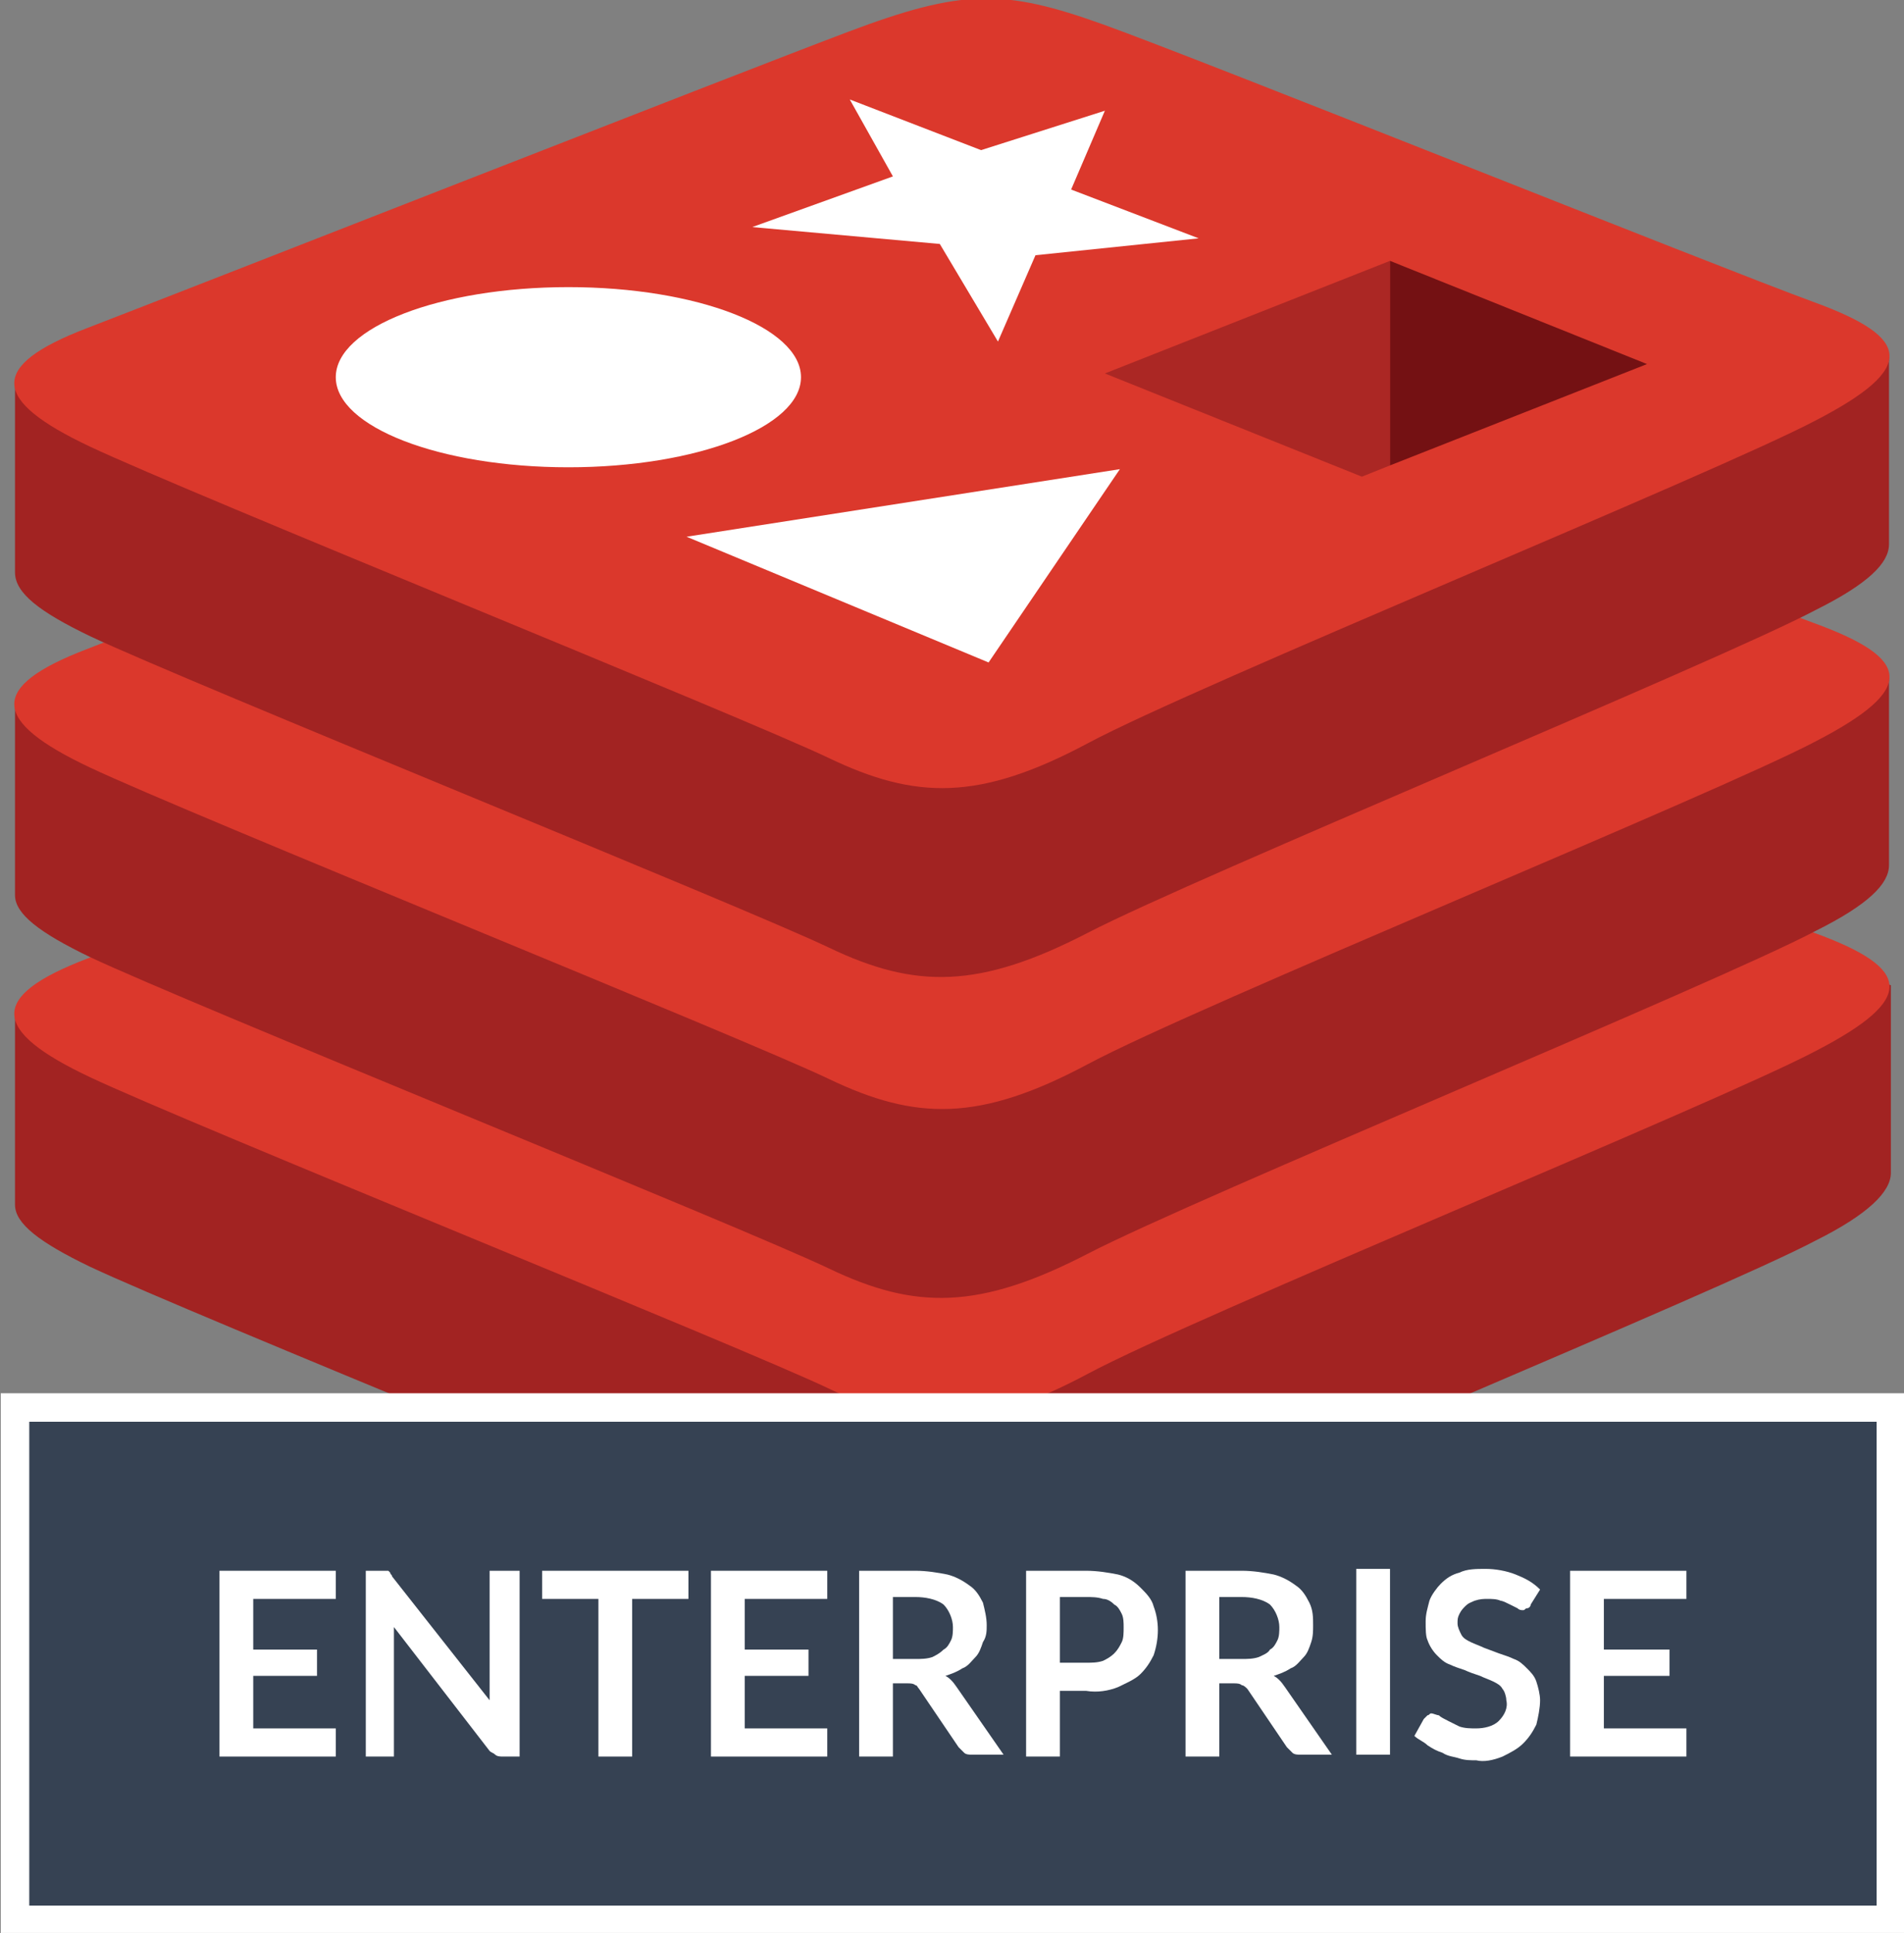
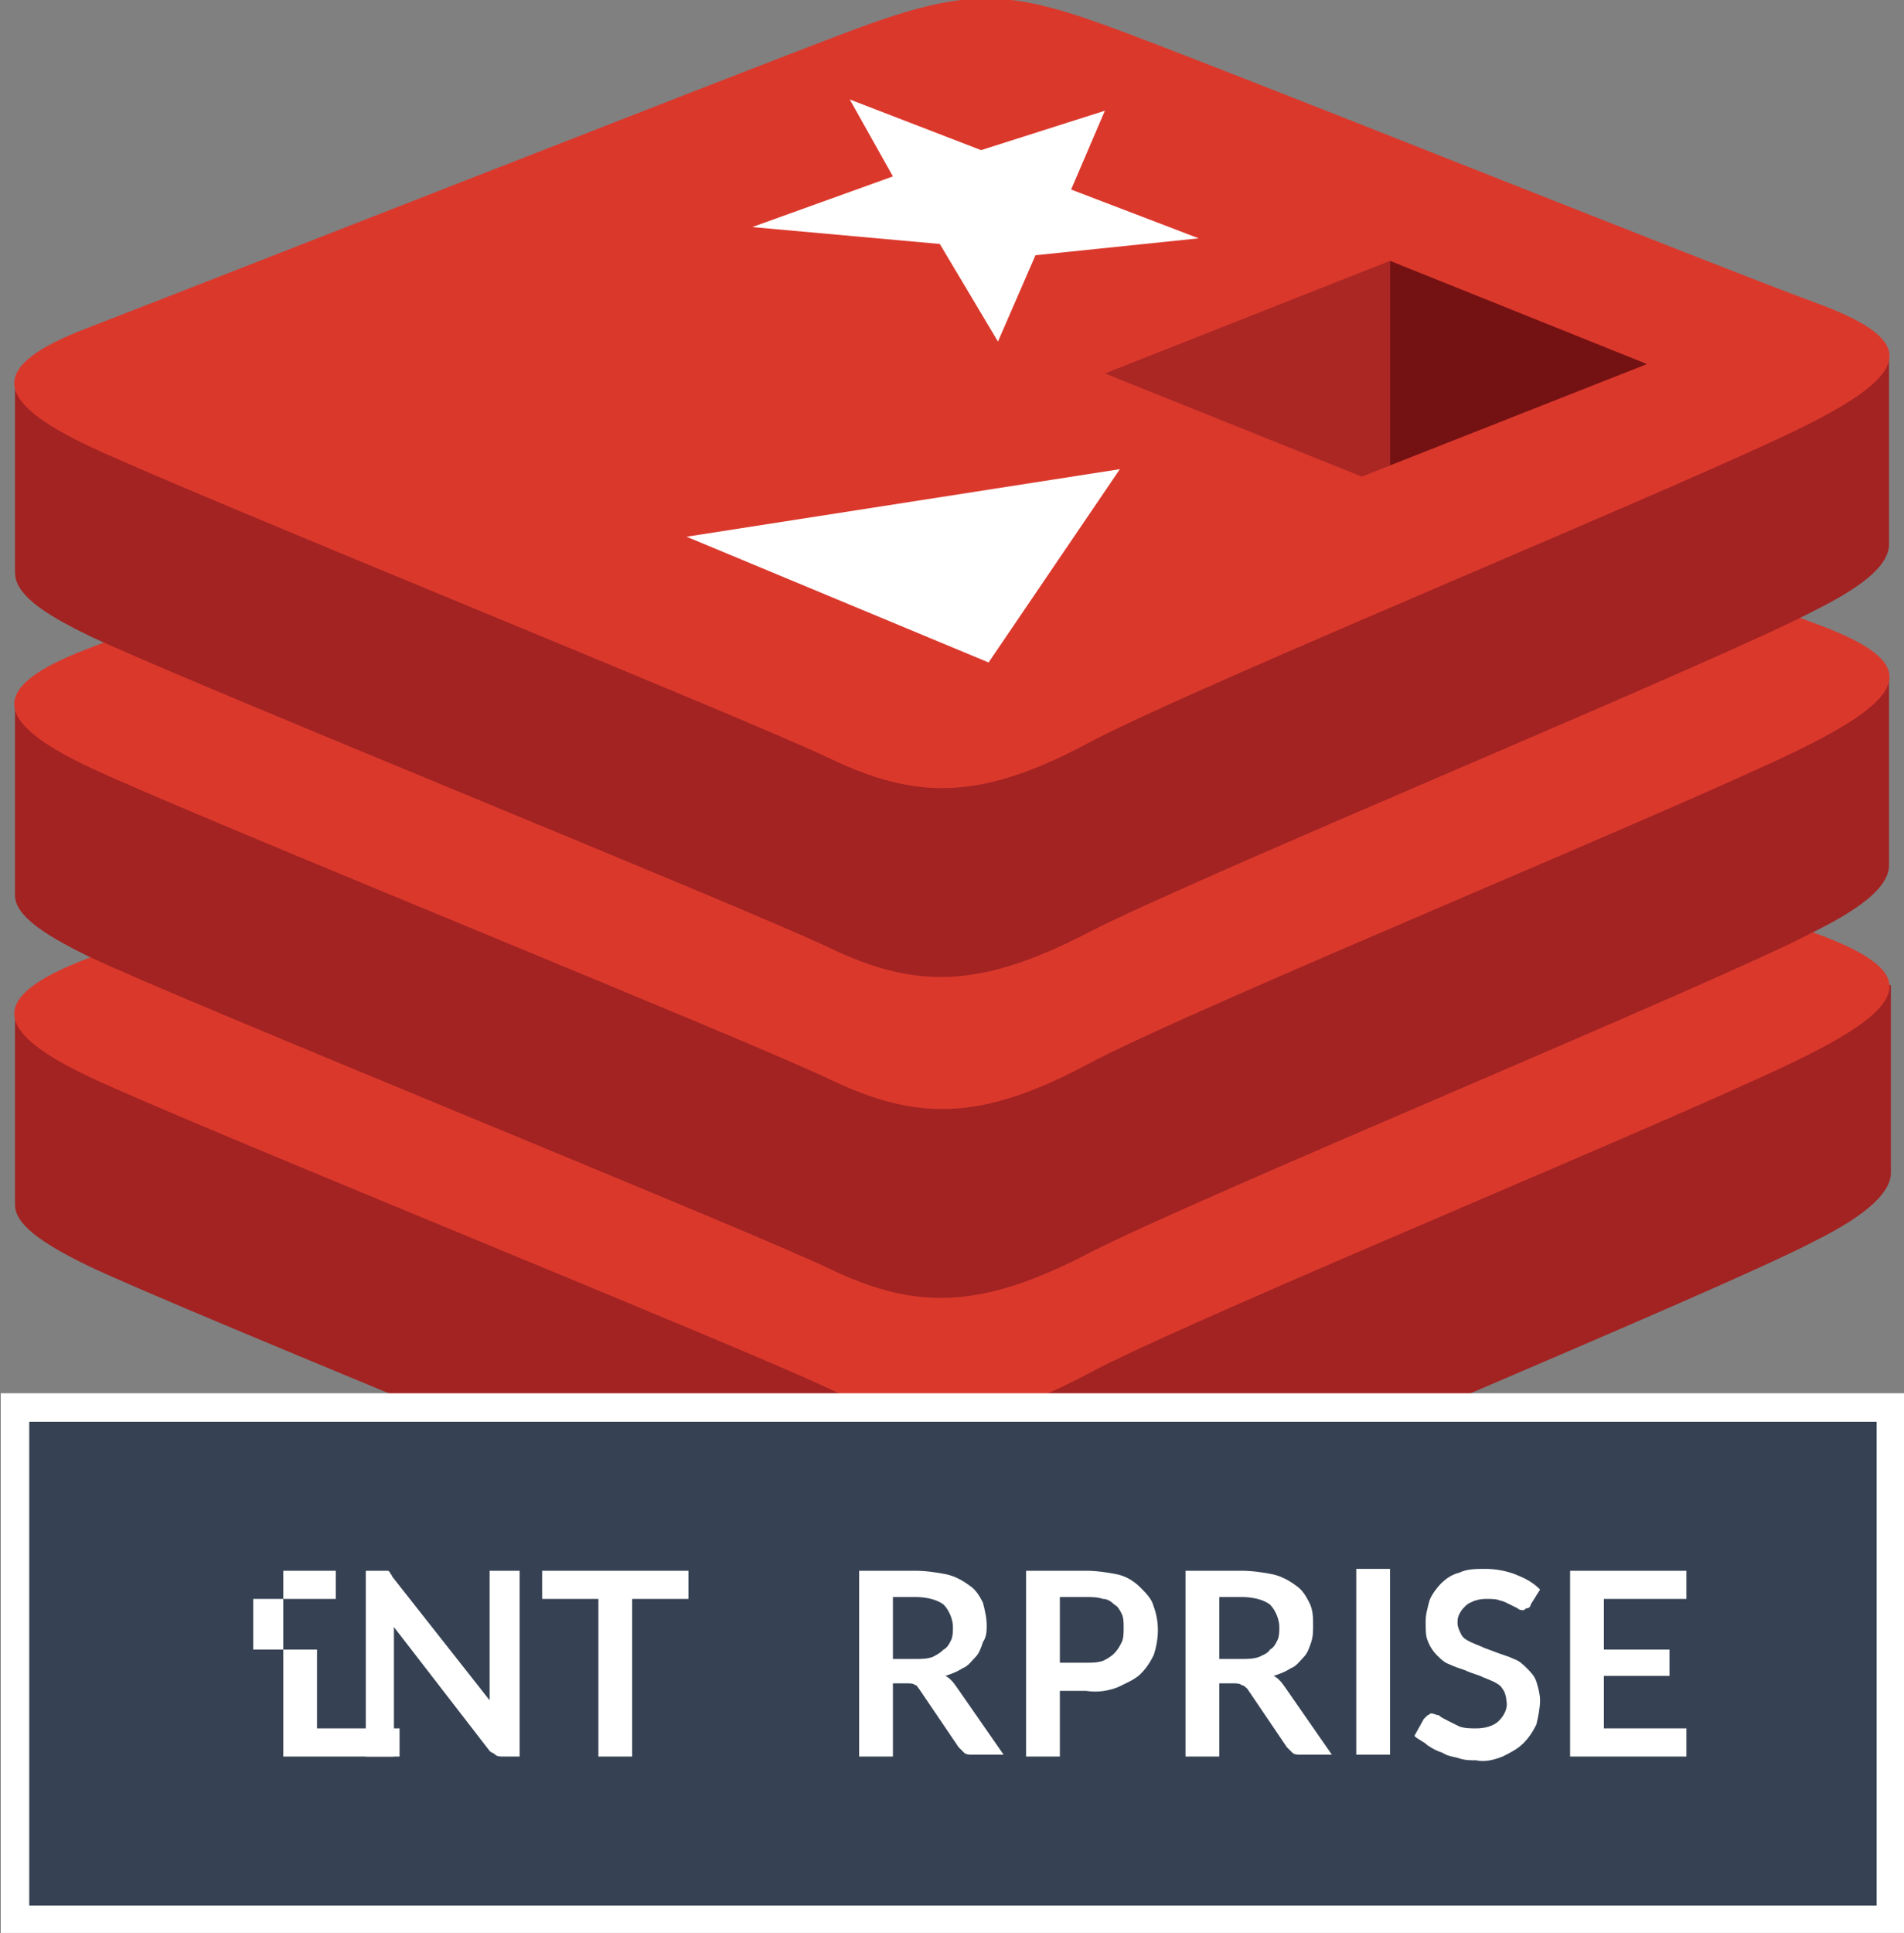
<svg xmlns="http://www.w3.org/2000/svg" version="1.1" id="Layer_1" x="0px" y="0px" viewBox="0 0 101.5 103" style="enable-background:new 0 0 101.5 103;" xml:space="preserve">
  <rect x="0" y="0" width="101.5" height="103" fill="#808080" stroke="none" />
  <style type="text/css">
	.st0{fill:#A22322;}
	.st1{fill:#DB382C;}
	.st2{fill:#FFFFFF;}
	.st3{fill:#741113;}
	.st4{fill:#AB2724;}
	.st5{fill:#364253;stroke:#FFFFFF;stroke-width:1.52;stroke-miterlimit:10;}
</style>
  <title>redis-enterprise-cube</title>
  <path class="st0" d="M96.8,66.1c-5.3,2.8-33,14.1-38.8,17.2s-9.2,3-13.8,0.8S10.1,70,4.8,67.5c-2.7-1.3-4-2.3-4-3.3V54  c0,0,38.3-8.3,44.5-10.6s8.3-2.3,13.6-0.4s36.7,7.6,41.9,9.5c0,0,0,9,0,10S99.6,64.7,96.8,66.1z" />
  <path class="st1" d="M96.8,56c-5.3,2.8-33,14.1-38.8,17.2s-9.2,3-13.8,0.8S10.1,59.9,4.8,57.4s-5.4-4.3-0.2-6.3s34.5-13.5,40.6-15.7  S53.6,33,58.8,35s32.7,12.8,37.9,14.7S102.2,53.2,96.8,56z" />
  <path class="st0" d="M96.8,49.6c-5.3,2.8-33,14.2-38.8,17.2s-9.2,3-13.8,0.8S10.1,53.5,4.8,51c-2.7-1.3-4-2.3-4-3.3V37.5  c0,0,38.3-8.3,44.4-10.5s8.3-2.3,13.6-0.4s36.7,7.6,41.9,9.5c0,0,0,9,0,10S99.6,48.2,96.8,49.6z" />
  <path class="st1" d="M96.8,39.5c-5.3,2.8-33,14.1-38.8,17.2s-9.2,3-13.8,0.8S10.1,43.4,4.8,40.9s-5.4-4.3-0.2-6.3S39.1,21,45.2,18.8  s8.3-2.3,13.6-0.4s32.7,12.9,37.9,14.8S102.2,36.7,96.8,39.5z" />
  <path class="st0" d="M96.8,32.5c-5.3,2.8-33,14.2-38.8,17.2s-9.2,3-13.8,0.8S10.1,36.4,4.8,33.9c-2.7-1.3-4-2.3-4-3.4V20.5  c0,0,38.3-8.3,44.4-10.6s8.3-2.3,13.6-0.4s36.7,7.6,41.9,9.5c0,0,0,9,0,10S99.6,31.1,96.8,32.5z" />
  <path class="st1" d="M96.8,22.4c-5.3,2.8-33,14.1-38.8,17.2s-9.2,3-13.8,0.8S10.1,26.3,4.8,23.8s-5.4-4.3-0.2-6.3S39.1,4,45.2,1.7  s8.3-2.3,13.6-0.4s32.7,12.9,37.9,14.8S102.2,19.6,96.8,22.4z" />
  <polygon class="st2" points="52.3,8 58.9,5.9 57.1,10.1 63.9,12.7 55.2,13.6 53.2,18.2 50.1,13 40.1,12.1 47.6,9.4 45.3,5.3 " />
  <polygon class="st2" points="52.7,35.3 36.6,28.6 59.7,25 " />
-   <ellipse class="st2" cx="30.3" cy="20.1" rx="12.4" ry="4.8" />
  <polygon class="st3" points="74.1,13.9 87.8,19.4 74.1,24.8 " />
  <polygon class="st4" points="74.1,13.9 74.1,24.8 72.6,25.4 58.9,19.9 " />
  <rect x="0.8" y="75" class="st5" width="100" height="27.3" />
-   <path class="st2" d="M17.9,83.7v1.5h-4.4v2.7h3.4v1.4h-3.4v2.8h4.4v1.5h-6.2v-9.9H17.9z" />
+   <path class="st2" d="M17.9,83.7v1.5h-4.4v2.7h3.4v1.4v2.8h4.4v1.5h-6.2v-9.9H17.9z" />
  <path class="st2" d="M20.6,83.7c0,0,0.1,0,0.1,0c0,0,0.1,0.1,0.1,0.1c0,0.1,0.1,0.1,0.1,0.2l5.2,6.6c0-0.2,0-0.3,0-0.5  c0-0.2,0-0.3,0-0.4v-6h1.6v9.9h-0.9c-0.1,0-0.3,0-0.4-0.1c-0.1-0.1-0.2-0.1-0.3-0.2L21,86.7v0.4c0,0.1,0,0.3,0,0.4v6.1h-1.5v-9.9  L20.6,83.7L20.6,83.7z" />
  <path class="st2" d="M36.7,83.7v1.5h-3v8.4h-1.8v-8.4h-3v-1.5H36.7z" />
-   <path class="st2" d="M44.1,83.7v1.5h-4.4v2.7h3.4v1.4h-3.4v2.8h4.4v1.5h-6.2v-9.9H44.1z" />
  <path class="st2" d="M47.6,89.7v3.9h-1.8v-9.9h3c0.6,0,1.2,0.1,1.7,0.2c0.4,0.1,0.8,0.3,1.2,0.6c0.3,0.2,0.5,0.5,0.7,0.9  c0.1,0.4,0.2,0.8,0.2,1.2c0,0.3,0,0.6-0.2,0.9c-0.1,0.3-0.2,0.6-0.4,0.8c-0.2,0.2-0.4,0.5-0.7,0.6c-0.3,0.2-0.6,0.3-0.9,0.4  c0.2,0.1,0.4,0.3,0.6,0.6l2.5,3.6h-1.7c-0.1,0-0.3,0-0.4-0.1c-0.1-0.1-0.2-0.2-0.3-0.3L49,90c-0.1-0.1-0.1-0.2-0.2-0.2  c-0.1-0.1-0.3-0.1-0.4-0.1L47.6,89.7z M47.6,88.4h1.2c0.3,0,0.6,0,0.9-0.1c0.2-0.1,0.4-0.2,0.6-0.4c0.2-0.1,0.3-0.3,0.4-0.5  c0.1-0.2,0.1-0.5,0.1-0.7c0-0.4-0.2-0.9-0.5-1.2c-0.4-0.3-1-0.4-1.5-0.4h-1.2V88.4z" />
  <path class="st2" d="M56.5,90.1v3.5h-1.8v-9.9h3.2c0.6,0,1.2,0.1,1.7,0.2c0.4,0.1,0.8,0.3,1.2,0.7c0.3,0.3,0.6,0.6,0.7,1  c0.3,0.8,0.3,1.7,0,2.6c-0.2,0.4-0.4,0.7-0.7,1c-0.3,0.3-0.8,0.5-1.2,0.7c-0.5,0.2-1.1,0.3-1.7,0.2L56.5,90.1z M56.5,88.6h1.4  c0.3,0,0.6,0,0.9-0.1c0.2-0.1,0.4-0.2,0.6-0.4c0.2-0.2,0.3-0.4,0.4-0.6c0.1-0.2,0.1-0.5,0.1-0.8c0-0.2,0-0.5-0.1-0.7  c-0.1-0.2-0.2-0.4-0.4-0.5c-0.2-0.2-0.4-0.3-0.6-0.3c-0.3-0.1-0.6-0.1-0.9-0.1h-1.4V88.6z" />
  <path class="st2" d="M65,89.7v3.9h-1.8v-9.9h3c0.6,0,1.2,0.1,1.7,0.2c0.4,0.1,0.8,0.3,1.2,0.6c0.3,0.2,0.5,0.5,0.7,0.9  c0.2,0.4,0.2,0.8,0.2,1.2c0,0.3,0,0.6-0.1,0.9c-0.1,0.3-0.2,0.6-0.4,0.8c-0.2,0.2-0.4,0.5-0.7,0.6c-0.3,0.2-0.6,0.3-0.9,0.4  c0.2,0.1,0.4,0.3,0.6,0.6l2.5,3.6h-1.7c-0.1,0-0.3,0-0.4-0.1c-0.1-0.1-0.2-0.2-0.3-0.3L66.5,90c-0.1-0.1-0.2-0.2-0.3-0.2  c-0.1-0.1-0.3-0.1-0.4-0.1L65,89.7z M65,88.4h1.2c0.3,0,0.6,0,0.9-0.1c0.2-0.1,0.5-0.2,0.6-0.4c0.2-0.1,0.3-0.3,0.4-0.5  c0.1-0.2,0.1-0.5,0.1-0.7c0-0.4-0.2-0.9-0.5-1.2c-0.4-0.3-1-0.4-1.5-0.4H65V88.4z" />
  <path class="st2" d="M74.1,93.5h-1.8v-9.9h1.8V93.5z" />
  <path class="st2" d="M81.6,85.5c0,0.1-0.1,0.2-0.2,0.2c-0.1,0-0.1,0.1-0.2,0.1c-0.1,0-0.2,0-0.3-0.1l-0.4-0.2  c-0.2-0.1-0.4-0.2-0.5-0.2c-0.2-0.1-0.5-0.1-0.7-0.1c-0.2,0-0.4,0-0.7,0.1c-0.2,0.1-0.3,0.1-0.5,0.3c-0.1,0.1-0.2,0.2-0.3,0.4  c-0.1,0.2-0.1,0.3-0.1,0.5c0,0.2,0.1,0.4,0.2,0.6c0.1,0.2,0.3,0.3,0.5,0.4c0.2,0.1,0.5,0.2,0.7,0.3l0.8,0.3c0.3,0.1,0.6,0.2,0.8,0.3  c0.3,0.1,0.5,0.3,0.7,0.5c0.2,0.2,0.4,0.4,0.5,0.7c0.1,0.3,0.2,0.7,0.2,1c0,0.4-0.1,0.9-0.2,1.3c-0.2,0.4-0.4,0.7-0.7,1  c-0.3,0.3-0.7,0.5-1.1,0.7c-0.5,0.2-1,0.3-1.4,0.2c-0.3,0-0.6,0-0.9-0.1c-0.3-0.1-0.6-0.1-0.9-0.3c-0.3-0.1-0.5-0.2-0.8-0.4  c-0.2-0.2-0.5-0.3-0.7-0.5l0.5-0.9c0.1-0.1,0.1-0.1,0.2-0.2c0.1,0,0.1-0.1,0.2-0.1c0.1,0,0.3,0.1,0.4,0.1c0.1,0.1,0.3,0.2,0.5,0.3  c0.2,0.1,0.4,0.2,0.6,0.3c0.3,0.1,0.6,0.1,0.9,0.1c0.4,0,0.9-0.1,1.2-0.4c0.3-0.3,0.5-0.7,0.4-1.1c0-0.2-0.1-0.5-0.2-0.6  c-0.1-0.2-0.3-0.3-0.5-0.4c-0.2-0.1-0.5-0.2-0.7-0.3c-0.3-0.1-0.6-0.2-0.8-0.3c-0.3-0.1-0.6-0.2-0.8-0.3c-0.3-0.1-0.5-0.3-0.7-0.5  c-0.2-0.2-0.4-0.5-0.5-0.8C76,87.2,76,86.8,76,86.4c0-0.4,0.1-0.7,0.2-1.1c0.1-0.3,0.4-0.7,0.6-0.9c0.3-0.3,0.6-0.5,1-0.6  c0.4-0.2,0.9-0.2,1.4-0.2c0.5,0,1.1,0.1,1.6,0.3c0.5,0.2,0.9,0.4,1.3,0.8L81.6,85.5z" />
  <path class="st2" d="M89.9,83.7v1.5h-4.4v2.7H89v1.4h-3.5v2.8h4.4v1.5h-6.2v-9.9H89.9z" />
</svg>